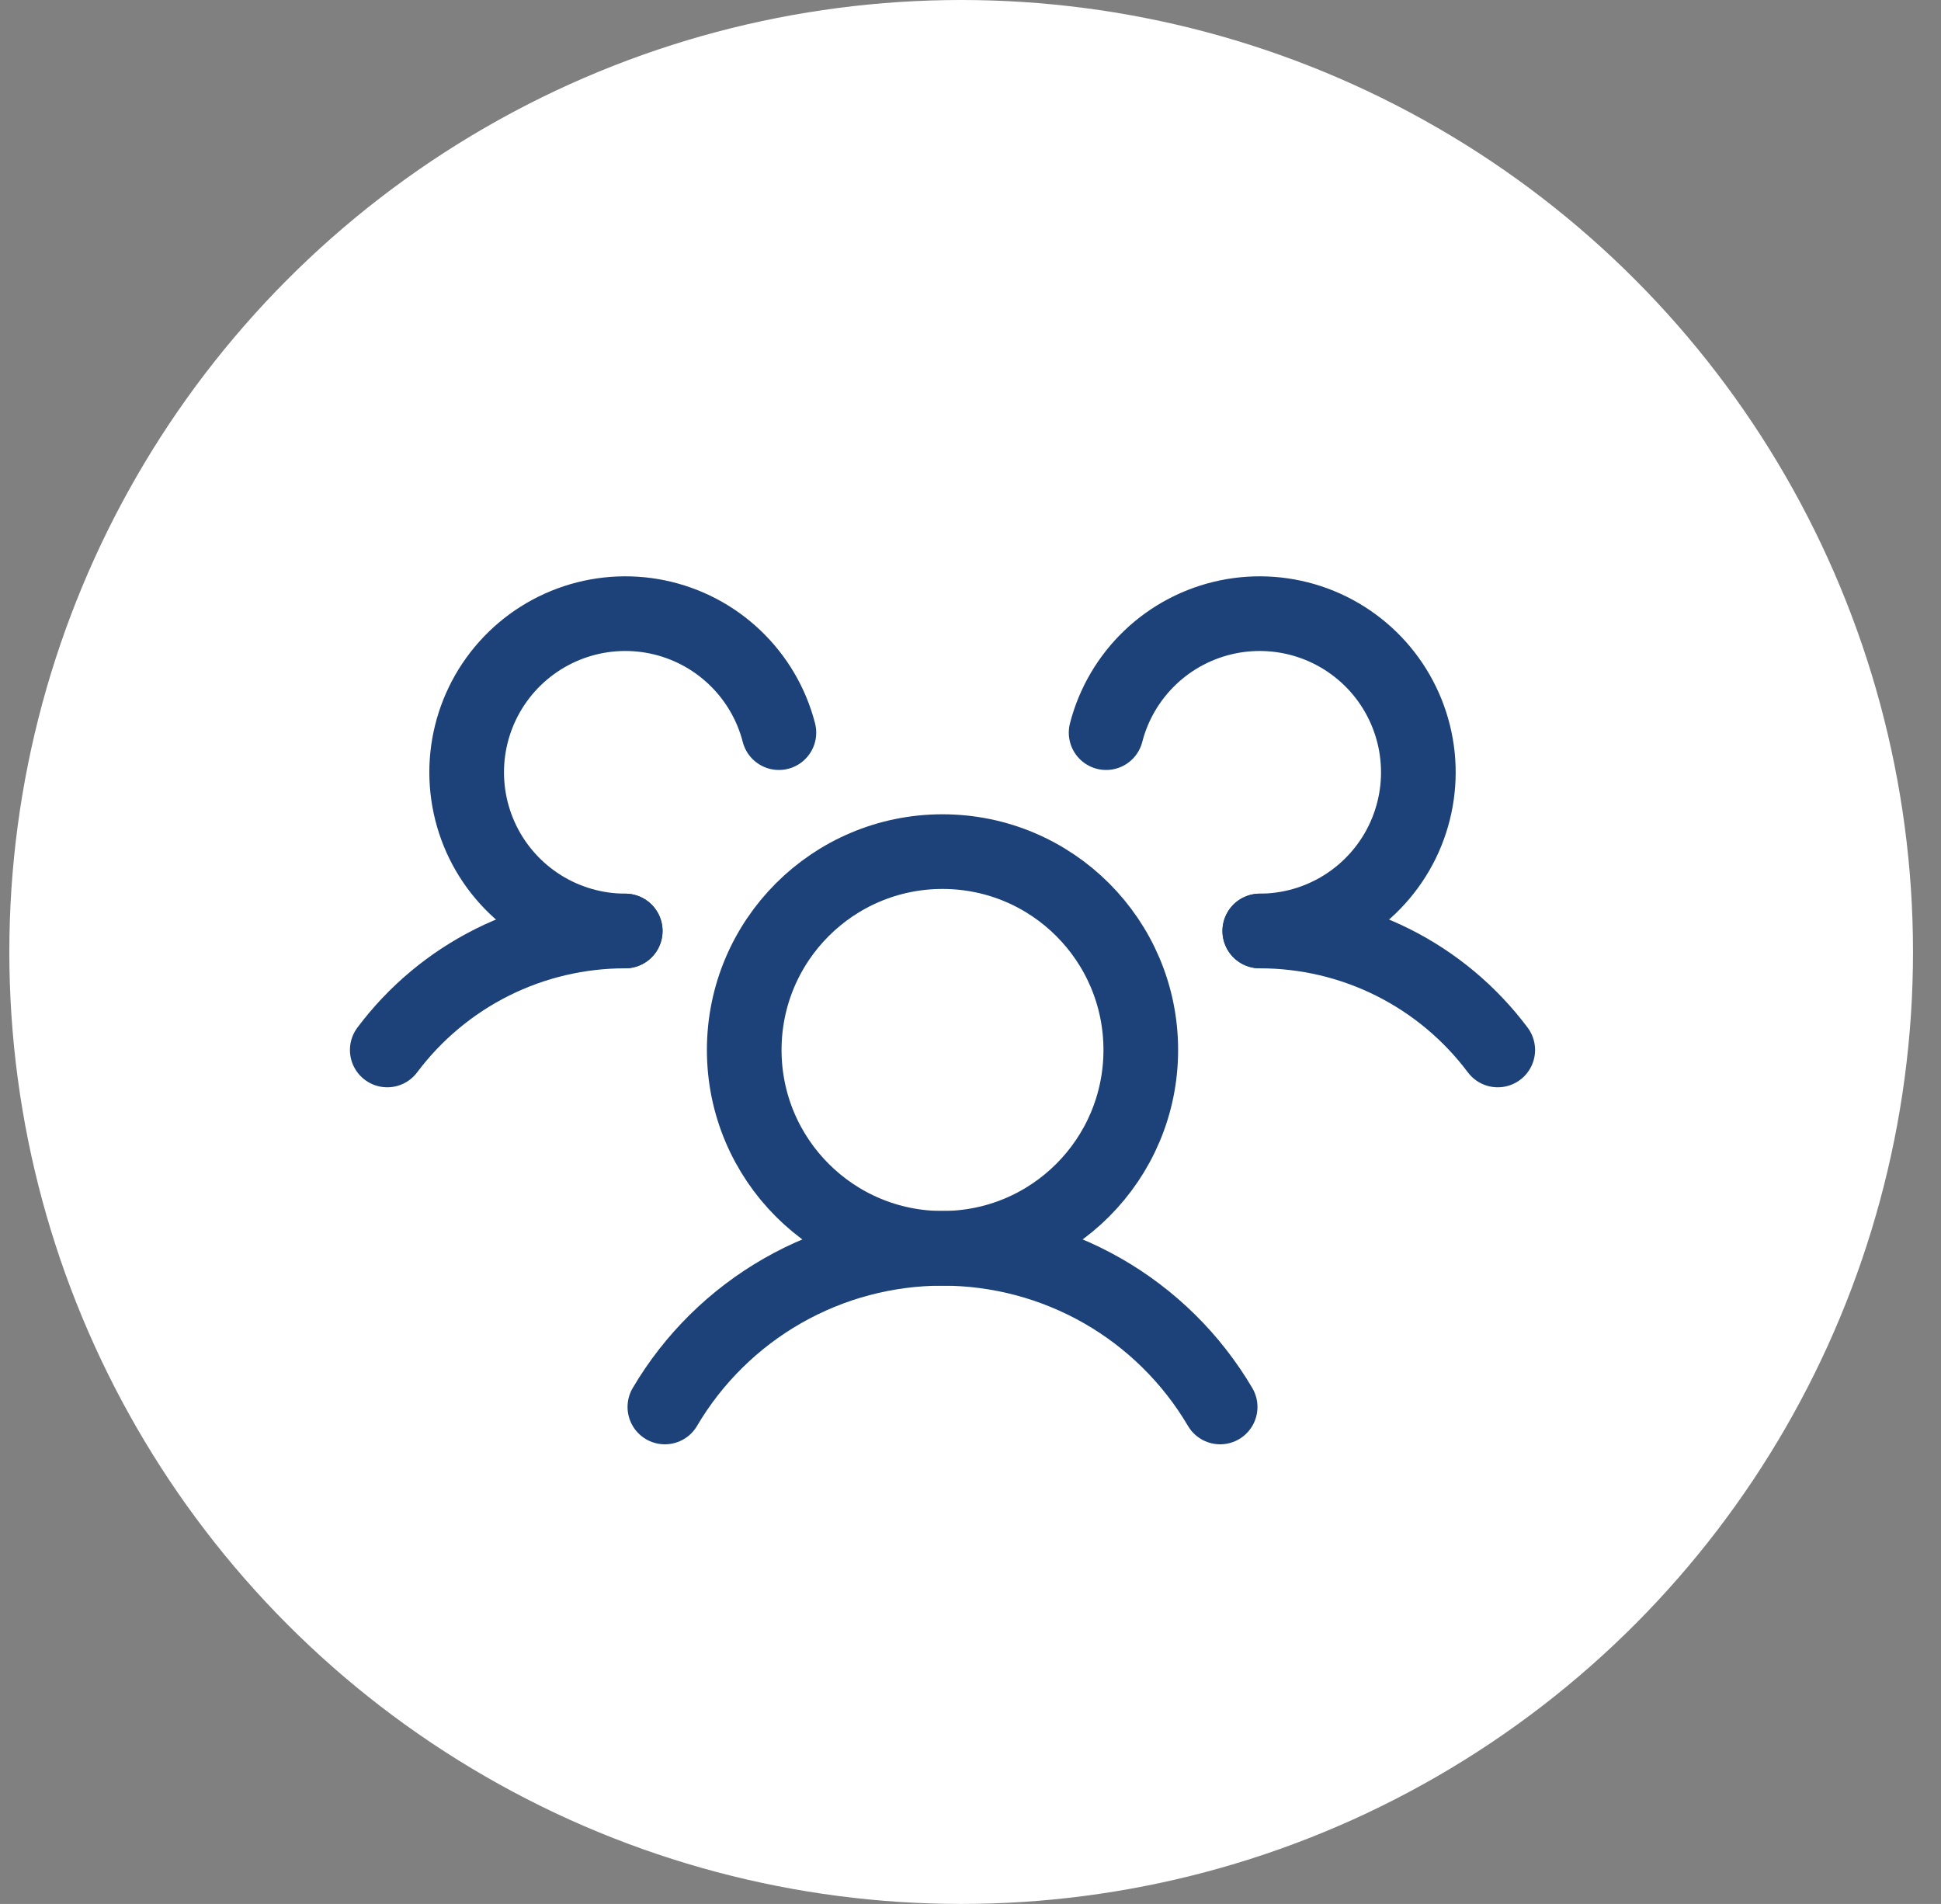
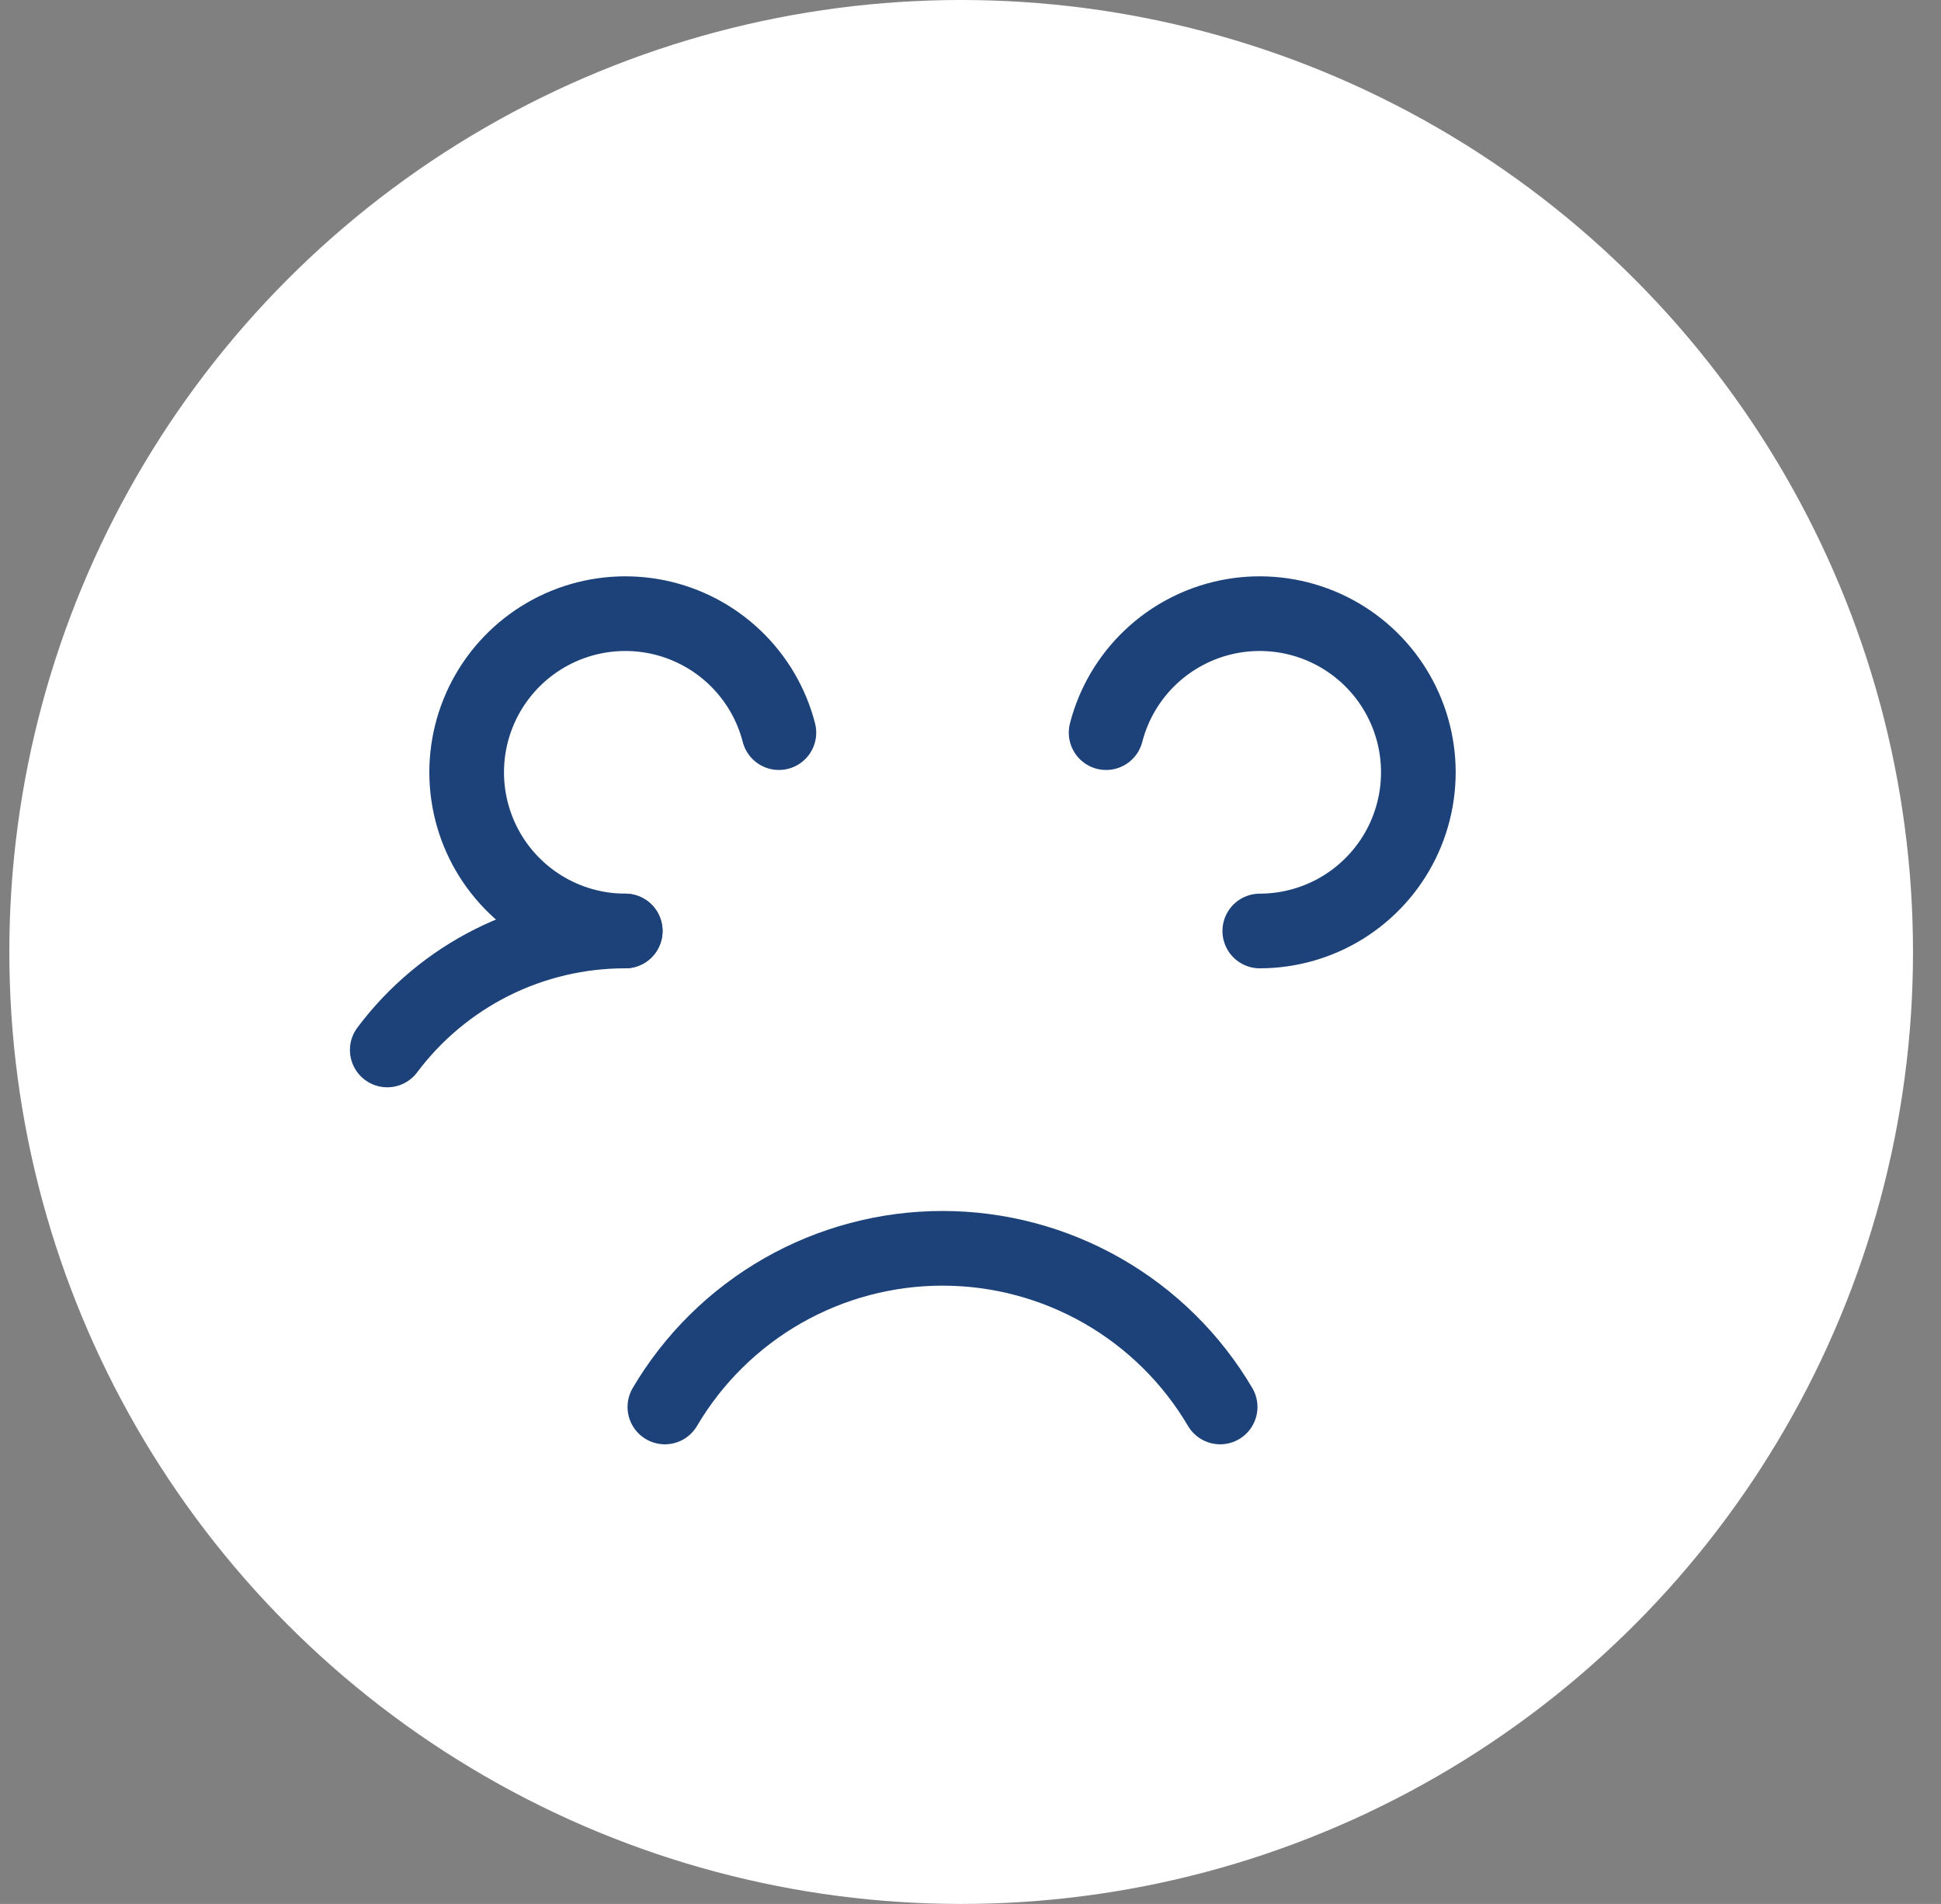
<svg xmlns="http://www.w3.org/2000/svg" width="52" height="51" viewBox="0 0 52 51" fill="none">
  <rect x="0" y="0" width="52" height="51" fill="#808080" stroke="none" />
  <circle cx="25.75" cy="25.5" r="25.5" fill="white" />
-   <path d="M33.75 24.938C34.987 24.937 36.208 25.224 37.314 25.777C38.421 26.331 39.383 27.135 40.125 28.125" stroke="#1C4279" stroke-width="2" stroke-linecap="round" stroke-linejoin="round" />
  <path d="M10.375 28.125C11.117 27.135 12.079 26.331 13.186 25.777C14.292 25.224 15.513 24.937 16.75 24.938" stroke="#1C4279" stroke-width="2" stroke-linecap="round" stroke-linejoin="round" />
-   <path d="M25.25 33.438C28.184 33.438 30.562 31.059 30.562 28.125C30.562 25.191 28.184 22.812 25.25 22.812C22.316 22.812 19.938 25.191 19.938 28.125C19.938 31.059 22.316 33.438 25.25 33.438Z" stroke="#1C4279" stroke-width="2" stroke-linecap="round" stroke-linejoin="round" />
  <path d="M17.812 37.688C18.575 36.393 19.663 35.32 20.967 34.575C22.271 33.83 23.748 33.438 25.25 33.438C26.752 33.438 28.229 33.83 29.533 34.575C30.837 35.32 31.925 36.393 32.688 37.688" stroke="#1C4279" stroke-width="2" stroke-linecap="round" stroke-linejoin="round" />
  <path d="M29.633 19.625C29.831 18.855 30.242 18.157 30.818 17.609C31.393 17.061 32.111 16.686 32.89 16.525C33.668 16.365 34.476 16.426 35.221 16.701C35.967 16.977 36.62 17.456 37.107 18.084C37.594 18.712 37.895 19.465 37.976 20.255C38.057 21.046 37.914 21.843 37.565 22.557C37.215 23.271 36.672 23.872 35.998 24.293C35.324 24.714 34.545 24.937 33.75 24.938" stroke="#1C4279" stroke-width="2" stroke-linecap="round" stroke-linejoin="round" />
  <path d="M16.75 24.938C15.955 24.937 15.177 24.714 14.502 24.293C13.828 23.872 13.285 23.271 12.935 22.557C12.586 21.843 12.443 21.046 12.524 20.255C12.605 19.465 12.906 18.712 13.393 18.084C13.88 17.456 14.533 16.977 15.279 16.701C16.024 16.426 16.832 16.365 17.61 16.525C18.389 16.686 19.107 17.061 19.682 17.609C20.258 18.157 20.669 18.855 20.867 19.625" stroke="#1C4279" stroke-width="2" stroke-linecap="round" stroke-linejoin="round" />
</svg>